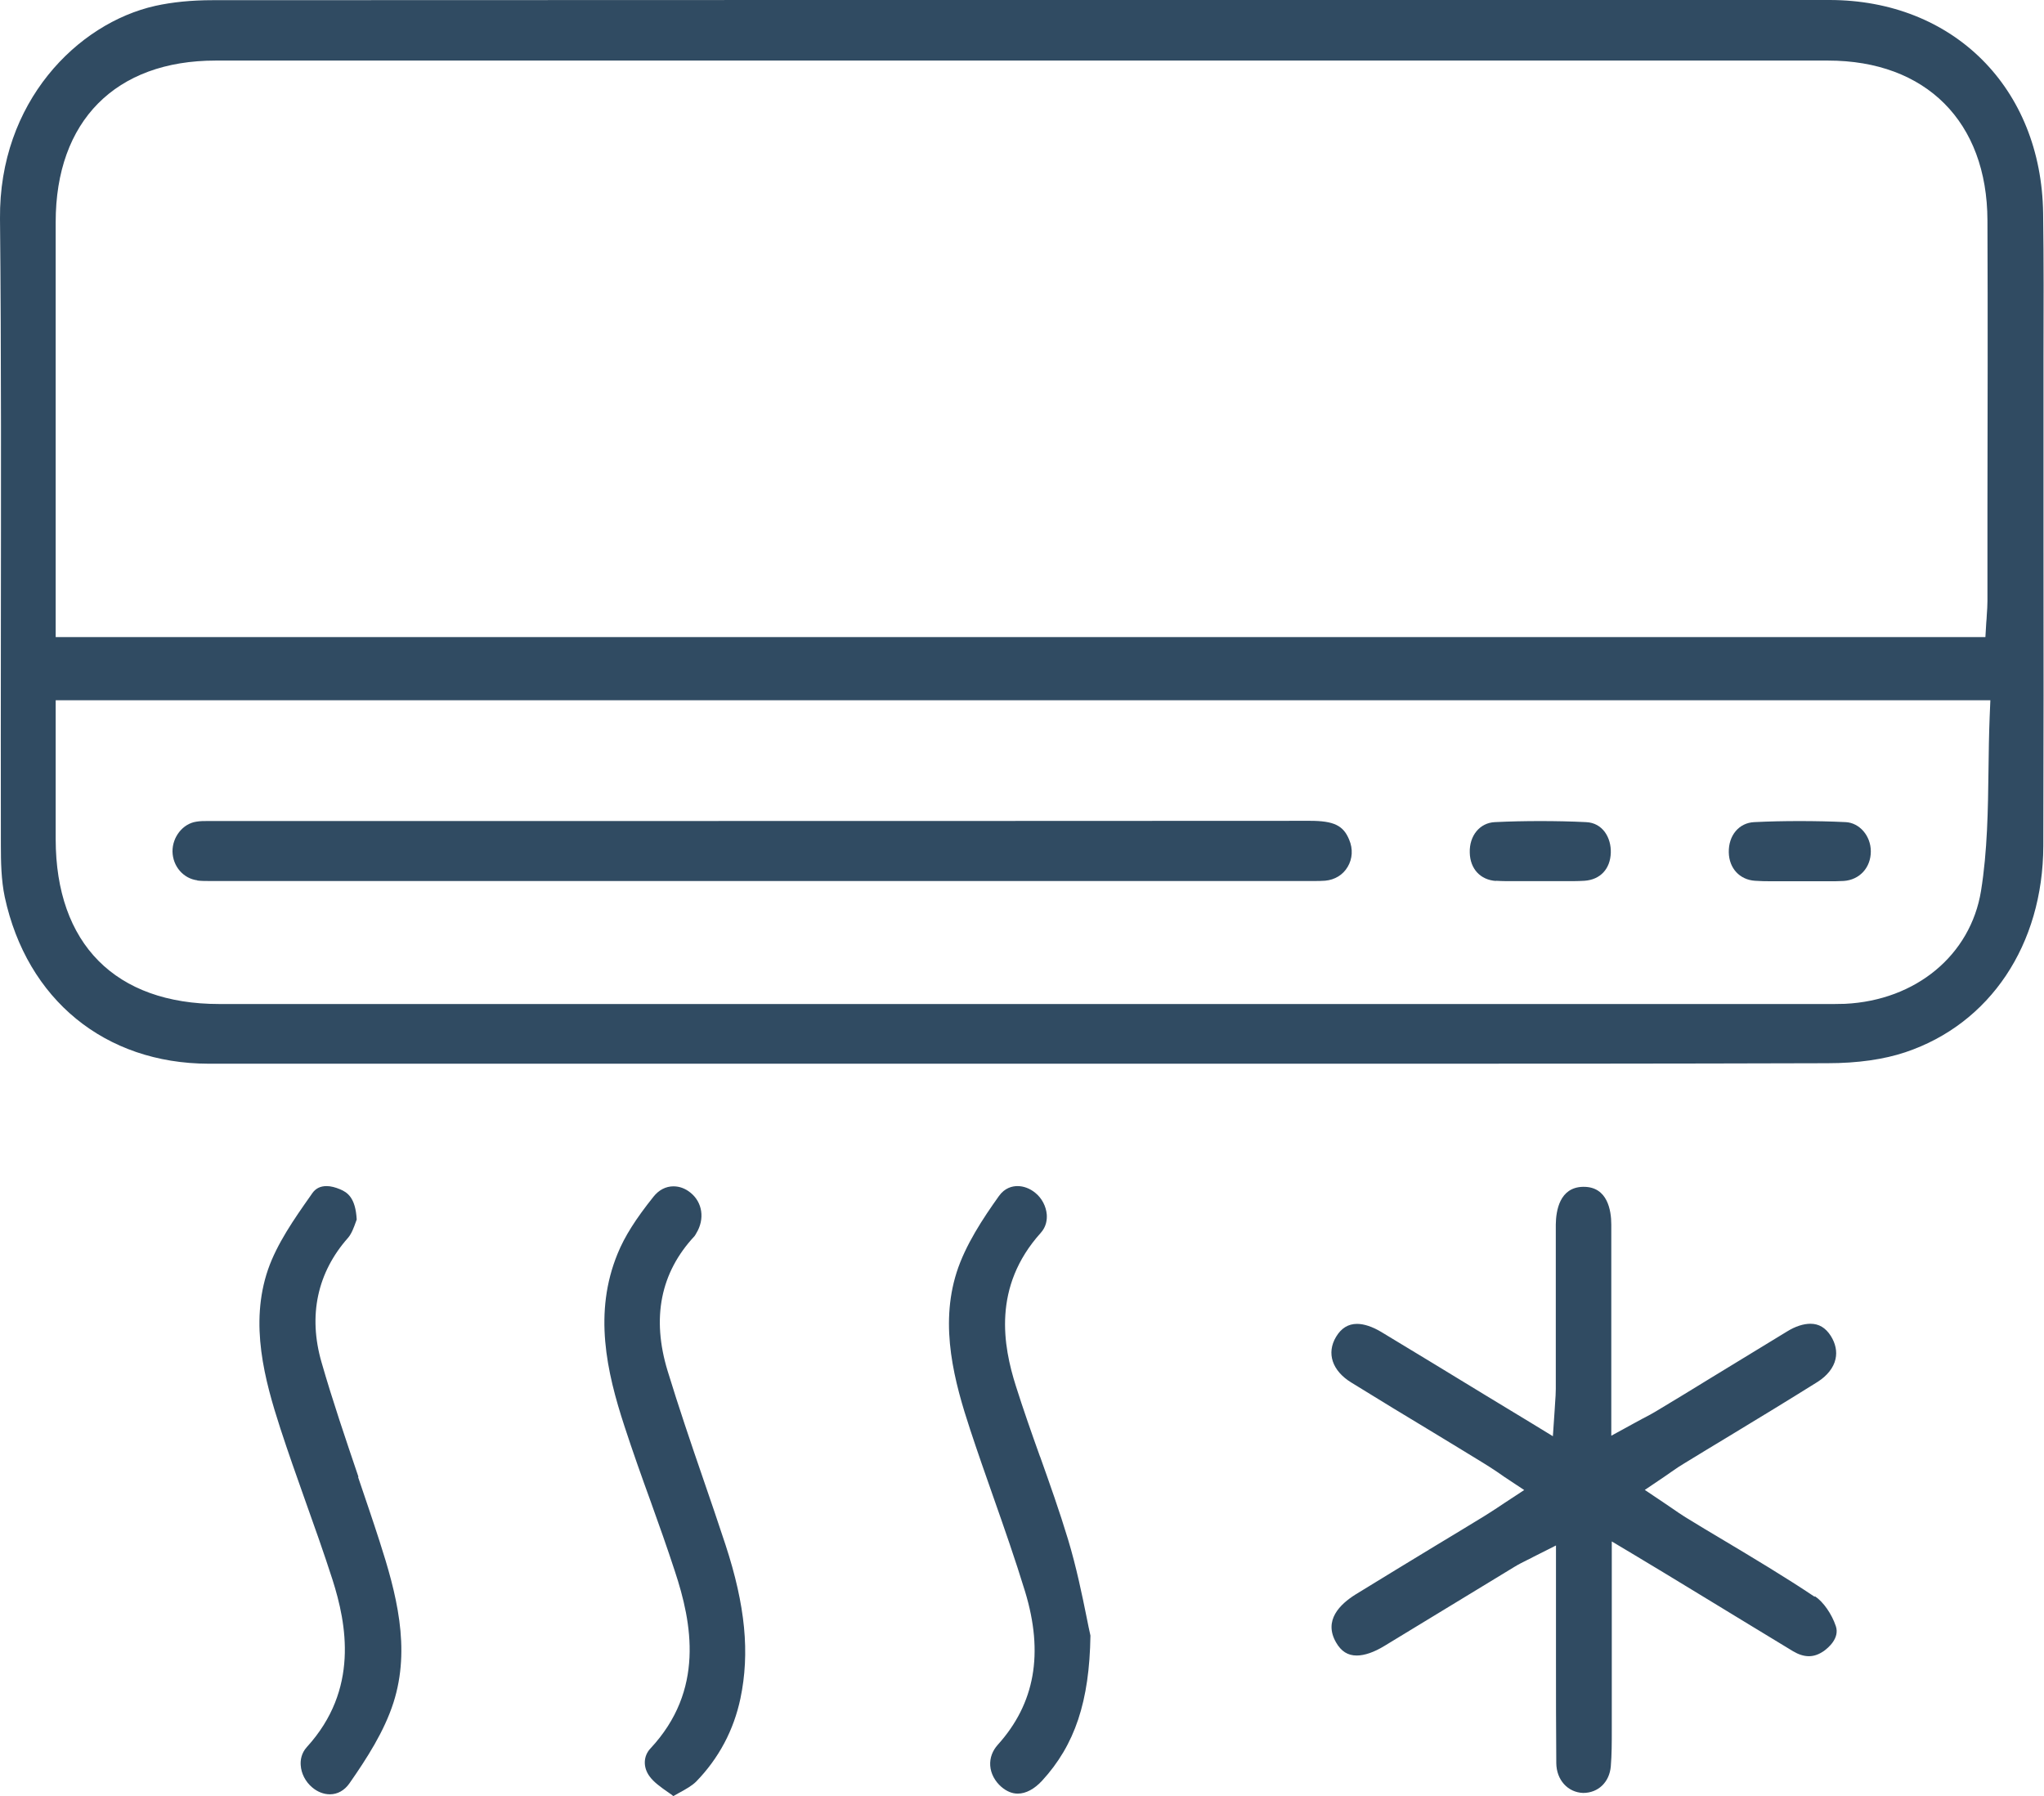
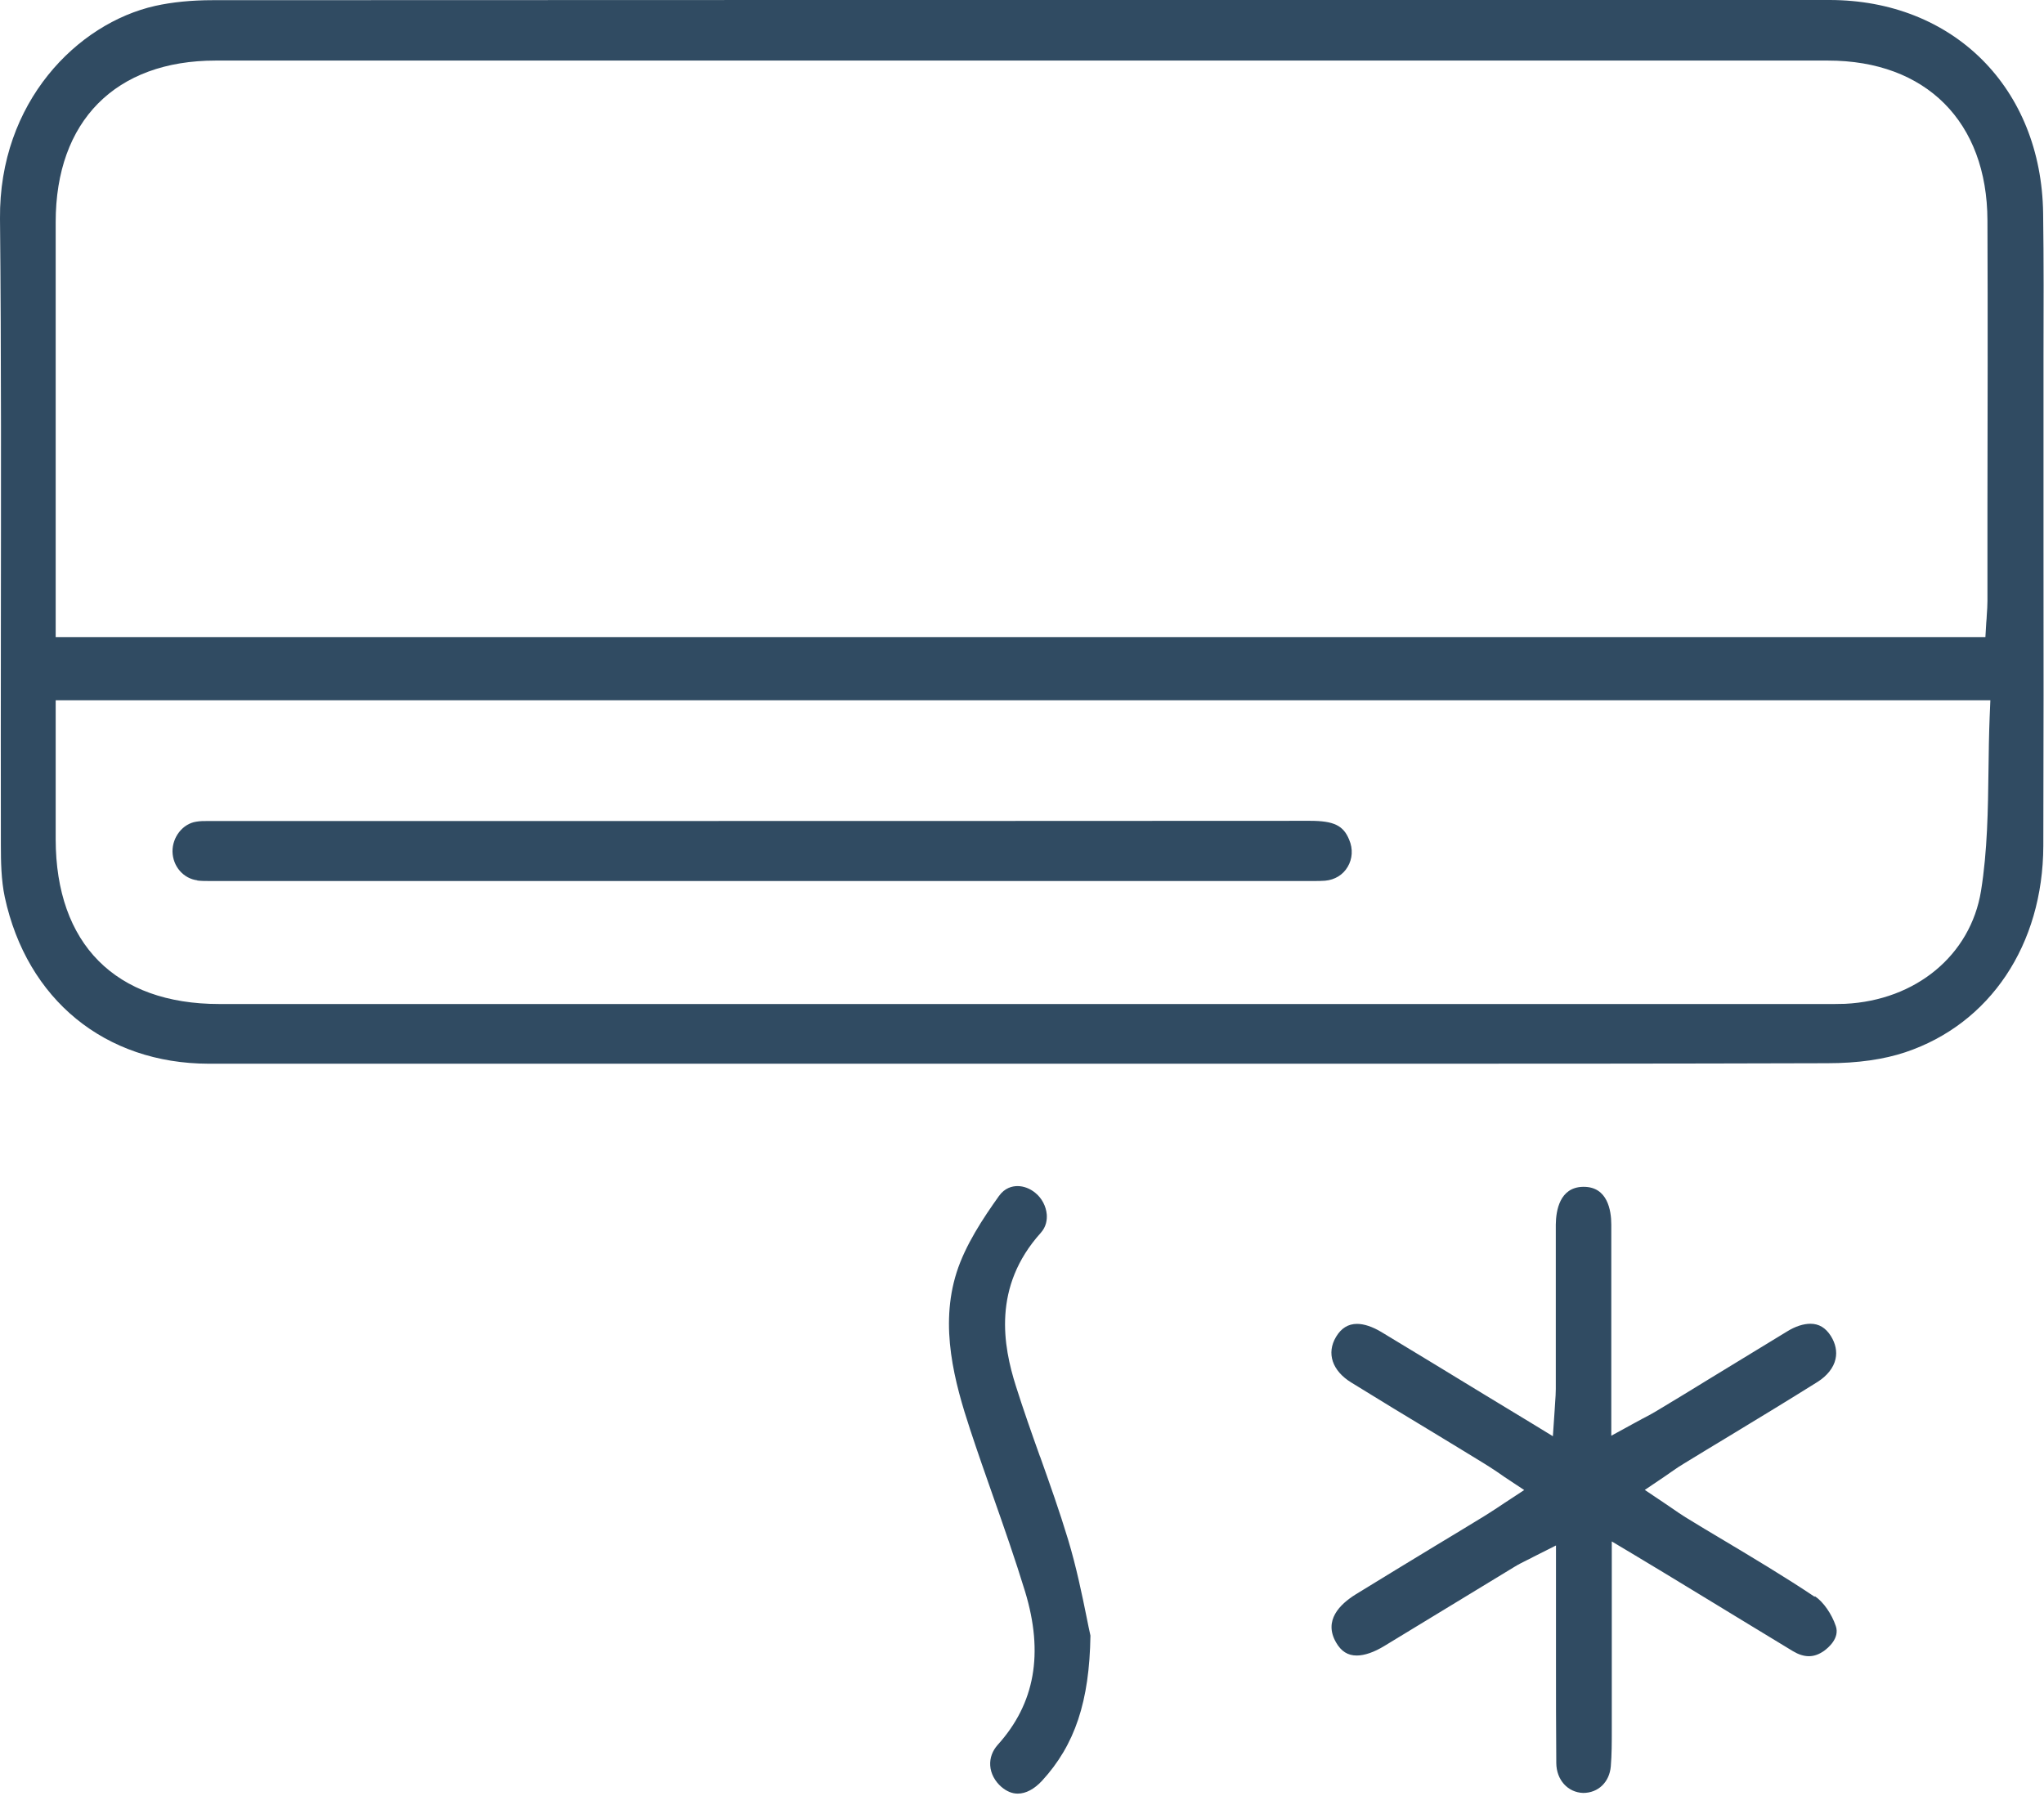
<svg xmlns="http://www.w3.org/2000/svg" width="33" height="29" viewBox="0 0 33 29" fill="none">
  <g clip-path="url(#clip0_12_7280)">
    <path d="M29.534 0H20.47C14.79 0 9.111 0 3.432 0.003C3.093 0.003 2.781 0.034 2.506 0.095C1.249 0.377 -0.017 1.649 -0 3.53C0.022 5.751 0.016 8.012 0.014 10.198C0.014 11.346 0.011 12.498 0.014 13.646C0.014 13.909 0.019 14.211 0.077 14.485C0.435 16.142 1.695 17.173 3.369 17.176C5.26 17.176 7.154 17.176 9.045 17.176H12.624H16.202H19.384H22.281C24.274 17.176 26.896 17.176 29.501 17.168C29.995 17.168 30.417 17.106 30.761 16.991C32.129 16.533 32.983 15.256 32.989 13.66C32.994 12.045 32.994 10.399 32.992 8.809C32.992 8.135 32.992 7.462 32.992 6.788C32.992 6.447 32.992 6.104 32.992 5.763C32.994 5.002 32.997 4.217 32.986 3.443C32.958 1.42 31.536 0 29.534 0ZM0.899 3.586C0.899 1.953 1.866 0.978 3.482 0.978C7.873 0.978 12.265 0.978 16.654 0.978C21.043 0.978 25.225 0.978 29.512 0.978C31.095 0.978 32.082 1.967 32.087 3.558C32.093 5.109 32.09 6.682 32.087 8.208V9.706C32.087 9.778 32.082 9.854 32.076 9.935C32.076 9.971 32.071 10.01 32.068 10.05L32.054 10.287H0.899V7.845C0.899 6.425 0.899 5.005 0.899 3.586ZM32.123 11.567C32.112 11.852 32.107 12.146 32.104 12.428C32.096 13.073 32.087 13.741 31.983 14.387C31.814 15.421 30.935 16.153 29.788 16.209C29.73 16.209 29.675 16.212 29.617 16.212H29.523H29.435H15.265H3.54C1.863 16.212 0.901 15.242 0.899 13.551C0.899 13.107 0.899 12.66 0.899 12.204V11.559V11.307H32.134L32.123 11.57V11.567Z" fill="#304B62" />
    <path d="M29.295 25.782C28.818 25.463 28.313 25.161 27.828 24.871C27.621 24.748 27.415 24.625 27.211 24.499C27.139 24.454 27.07 24.407 26.99 24.351C26.951 24.326 26.913 24.298 26.866 24.267L26.555 24.058L26.866 23.848C26.91 23.817 26.951 23.789 26.987 23.764C27.062 23.711 27.125 23.669 27.191 23.63C27.437 23.479 27.682 23.331 27.927 23.183C28.393 22.901 28.876 22.607 29.344 22.314C29.499 22.216 29.604 22.084 29.634 21.945C29.662 21.822 29.634 21.693 29.559 21.573C29.474 21.439 29.366 21.375 29.229 21.375C29.118 21.375 28.986 21.416 28.851 21.5C28.437 21.752 28.024 22.003 27.613 22.255C27.326 22.431 27.04 22.607 26.75 22.78C26.681 22.822 26.61 22.861 26.521 22.906C26.48 22.928 26.433 22.954 26.381 22.982L26.014 23.183V21.567C26.014 20.969 26.014 20.371 26.014 19.773C26.014 19.544 25.953 19.164 25.57 19.164H25.556C25.179 19.172 25.121 19.55 25.118 19.773C25.118 20.262 25.118 20.754 25.118 21.243C25.118 21.637 25.118 22.034 25.118 22.428C25.118 22.498 25.113 22.568 25.107 22.652C25.104 22.691 25.102 22.733 25.099 22.78L25.071 23.191L24.724 22.979L23.982 22.529C23.412 22.182 22.855 21.841 22.298 21.506C22.157 21.422 22.022 21.377 21.909 21.377C21.766 21.377 21.653 21.447 21.57 21.587C21.413 21.85 21.507 22.135 21.818 22.325C22.262 22.599 22.706 22.87 23.152 23.138C23.417 23.3 23.682 23.459 23.946 23.622C24.018 23.666 24.087 23.711 24.167 23.764L24.288 23.848L24.608 24.06L24.288 24.27L24.162 24.354C24.084 24.404 24.021 24.446 23.957 24.485C23.696 24.644 23.434 24.804 23.169 24.963C22.742 25.223 22.312 25.483 21.887 25.745C21.631 25.905 21.366 26.165 21.57 26.52C21.653 26.665 21.76 26.732 21.904 26.732C22.03 26.732 22.185 26.679 22.353 26.576C22.686 26.374 23.02 26.17 23.351 25.969C23.718 25.745 24.087 25.522 24.454 25.298C24.517 25.259 24.581 25.228 24.652 25.192C24.685 25.175 24.724 25.159 24.762 25.136L25.121 24.955V25.622V26.095C25.121 26.327 25.121 26.559 25.121 26.791C25.121 27.341 25.121 27.911 25.126 28.47C25.129 28.741 25.311 28.942 25.559 28.951C25.805 28.951 25.984 28.775 26.006 28.523C26.022 28.333 26.022 28.138 26.022 27.934C26.022 27.875 26.022 27.814 26.022 27.755C26.022 27.201 26.022 26.645 26.022 26.061V25.332V24.89L26.397 25.114L26.568 25.217C26.676 25.282 26.761 25.332 26.847 25.385L27.5 25.782C27.983 26.075 28.465 26.371 28.947 26.662C29.036 26.715 29.121 26.743 29.204 26.743C29.287 26.743 29.366 26.715 29.449 26.657C29.51 26.612 29.706 26.455 29.639 26.257C29.573 26.061 29.438 25.866 29.303 25.776L29.295 25.782Z" fill="#304B62" />
    <path d="M16.79 23.518C16.657 23.146 16.522 22.763 16.401 22.38C16.197 21.737 16.018 20.779 16.803 19.907C16.894 19.806 16.905 19.692 16.9 19.613C16.889 19.477 16.82 19.345 16.712 19.259C16.63 19.192 16.528 19.152 16.428 19.152C16.343 19.152 16.222 19.18 16.128 19.312C15.869 19.675 15.585 20.105 15.444 20.547C15.166 21.424 15.411 22.319 15.665 23.09C15.783 23.448 15.91 23.811 16.034 24.163C16.21 24.663 16.392 25.183 16.55 25.7C16.853 26.698 16.709 27.506 16.111 28.171C16.023 28.268 15.979 28.386 15.987 28.509C15.995 28.637 16.062 28.763 16.169 28.855C16.252 28.925 16.34 28.962 16.431 28.962C16.563 28.962 16.698 28.889 16.823 28.755C17.355 28.176 17.589 27.472 17.605 26.41C17.586 26.323 17.564 26.223 17.542 26.108C17.473 25.767 17.377 25.298 17.242 24.853C17.107 24.406 16.947 23.956 16.792 23.52L16.79 23.518Z" fill="#304B62" />
-     <path d="M5.787 23.847C5.583 23.244 5.37 22.62 5.191 21.997C4.973 21.243 5.122 20.547 5.621 19.985C5.676 19.921 5.715 19.815 5.743 19.736C5.748 19.72 5.754 19.706 5.759 19.692C5.74 19.34 5.61 19.253 5.489 19.203C5.415 19.172 5.34 19.152 5.274 19.152C5.172 19.152 5.097 19.189 5.042 19.267L5.015 19.306C4.747 19.686 4.472 20.083 4.328 20.497C4.025 21.377 4.273 22.285 4.527 23.068C4.651 23.448 4.786 23.831 4.918 24.202C5.07 24.627 5.227 25.069 5.368 25.507C5.596 26.223 5.8 27.282 4.954 28.21C4.863 28.31 4.849 28.425 4.855 28.503C4.863 28.637 4.932 28.771 5.04 28.861C5.125 28.934 5.227 28.973 5.326 28.973C5.45 28.973 5.561 28.911 5.641 28.797C5.922 28.394 6.203 27.958 6.352 27.494C6.636 26.608 6.396 25.717 6.126 24.881C6.016 24.538 5.897 24.194 5.781 23.85L5.787 23.847Z" fill="#304B62" />
-     <path d="M11.347 23.862C11.154 23.301 10.956 22.717 10.779 22.138C10.517 21.28 10.664 20.548 11.212 19.961C11.218 19.956 11.232 19.93 11.24 19.916C11.383 19.684 11.342 19.413 11.146 19.257C11.063 19.19 10.97 19.156 10.873 19.156C10.749 19.156 10.636 19.215 10.55 19.324C10.264 19.682 10.085 19.964 9.972 20.241C9.58 21.194 9.792 22.144 10.082 23.03C10.214 23.435 10.36 23.846 10.504 24.242C10.636 24.609 10.771 24.989 10.895 25.369C11.174 26.21 11.378 27.294 10.501 28.233C10.385 28.356 10.38 28.538 10.487 28.683C10.553 28.775 10.666 28.857 10.799 28.949C10.823 28.965 10.848 28.982 10.87 29.002C10.898 28.985 10.928 28.971 10.956 28.954C11.08 28.887 11.176 28.831 11.24 28.767C11.606 28.39 11.846 27.937 11.954 27.426C12.108 26.691 12.034 25.925 11.714 24.947C11.595 24.583 11.471 24.223 11.347 23.862Z" fill="#304B62" />
    <path d="M3.184 14.218C3.251 14.226 3.322 14.226 3.386 14.226H3.457H3.532H9.357H10.821H21.041H21.126H21.209C21.27 14.226 21.333 14.226 21.394 14.221C21.551 14.207 21.683 14.126 21.758 13.997C21.835 13.869 21.846 13.707 21.782 13.559C21.689 13.329 21.534 13.254 21.148 13.254C16.834 13.257 12.517 13.257 8.202 13.257H3.468H3.422H3.375C3.295 13.257 3.229 13.257 3.168 13.268C2.95 13.301 2.782 13.517 2.785 13.751C2.79 13.989 2.961 14.187 3.187 14.215L3.184 14.218Z" fill="#304B62" />
-     <path d="M28.335 14.222C28.415 14.228 28.503 14.23 28.608 14.23C28.68 14.23 28.749 14.23 28.82 14.23C28.892 14.23 28.967 14.23 29.038 14.23H29.069C29.143 14.23 29.218 14.23 29.292 14.23C29.364 14.23 29.438 14.23 29.51 14.23C29.595 14.23 29.681 14.23 29.766 14.225C30.023 14.208 30.204 14.01 30.204 13.747C30.204 13.495 30.02 13.286 29.799 13.275C29.554 13.263 29.303 13.258 29.052 13.258C28.801 13.258 28.564 13.263 28.322 13.275C28.076 13.286 27.905 13.49 27.911 13.764C27.916 14.021 28.087 14.205 28.333 14.222H28.335Z" fill="#304B62" />
-     <path d="M24.151 14.222C24.206 14.225 24.261 14.228 24.316 14.228C24.346 14.228 24.377 14.228 24.407 14.228C24.476 14.228 24.548 14.228 24.616 14.228C24.688 14.228 24.763 14.228 24.834 14.228C24.925 14.228 25.005 14.228 25.082 14.228C25.16 14.228 25.234 14.228 25.311 14.228C25.342 14.228 25.375 14.228 25.405 14.228C25.463 14.228 25.523 14.225 25.581 14.222C25.835 14.205 25.998 14.032 26.006 13.769C26.014 13.532 25.879 13.286 25.606 13.275C25.364 13.263 25.116 13.258 24.867 13.258C24.619 13.258 24.379 13.263 24.134 13.275C23.892 13.286 23.721 13.493 23.729 13.766C23.734 14.029 23.9 14.208 24.151 14.225V14.222Z" fill="#304B62" />
  </g>
  <defs>
    <clipPath id="clip0_12_7280">
      <rect width="33" height="29" fill="white" />
    </clipPath>
  </defs>
</svg>